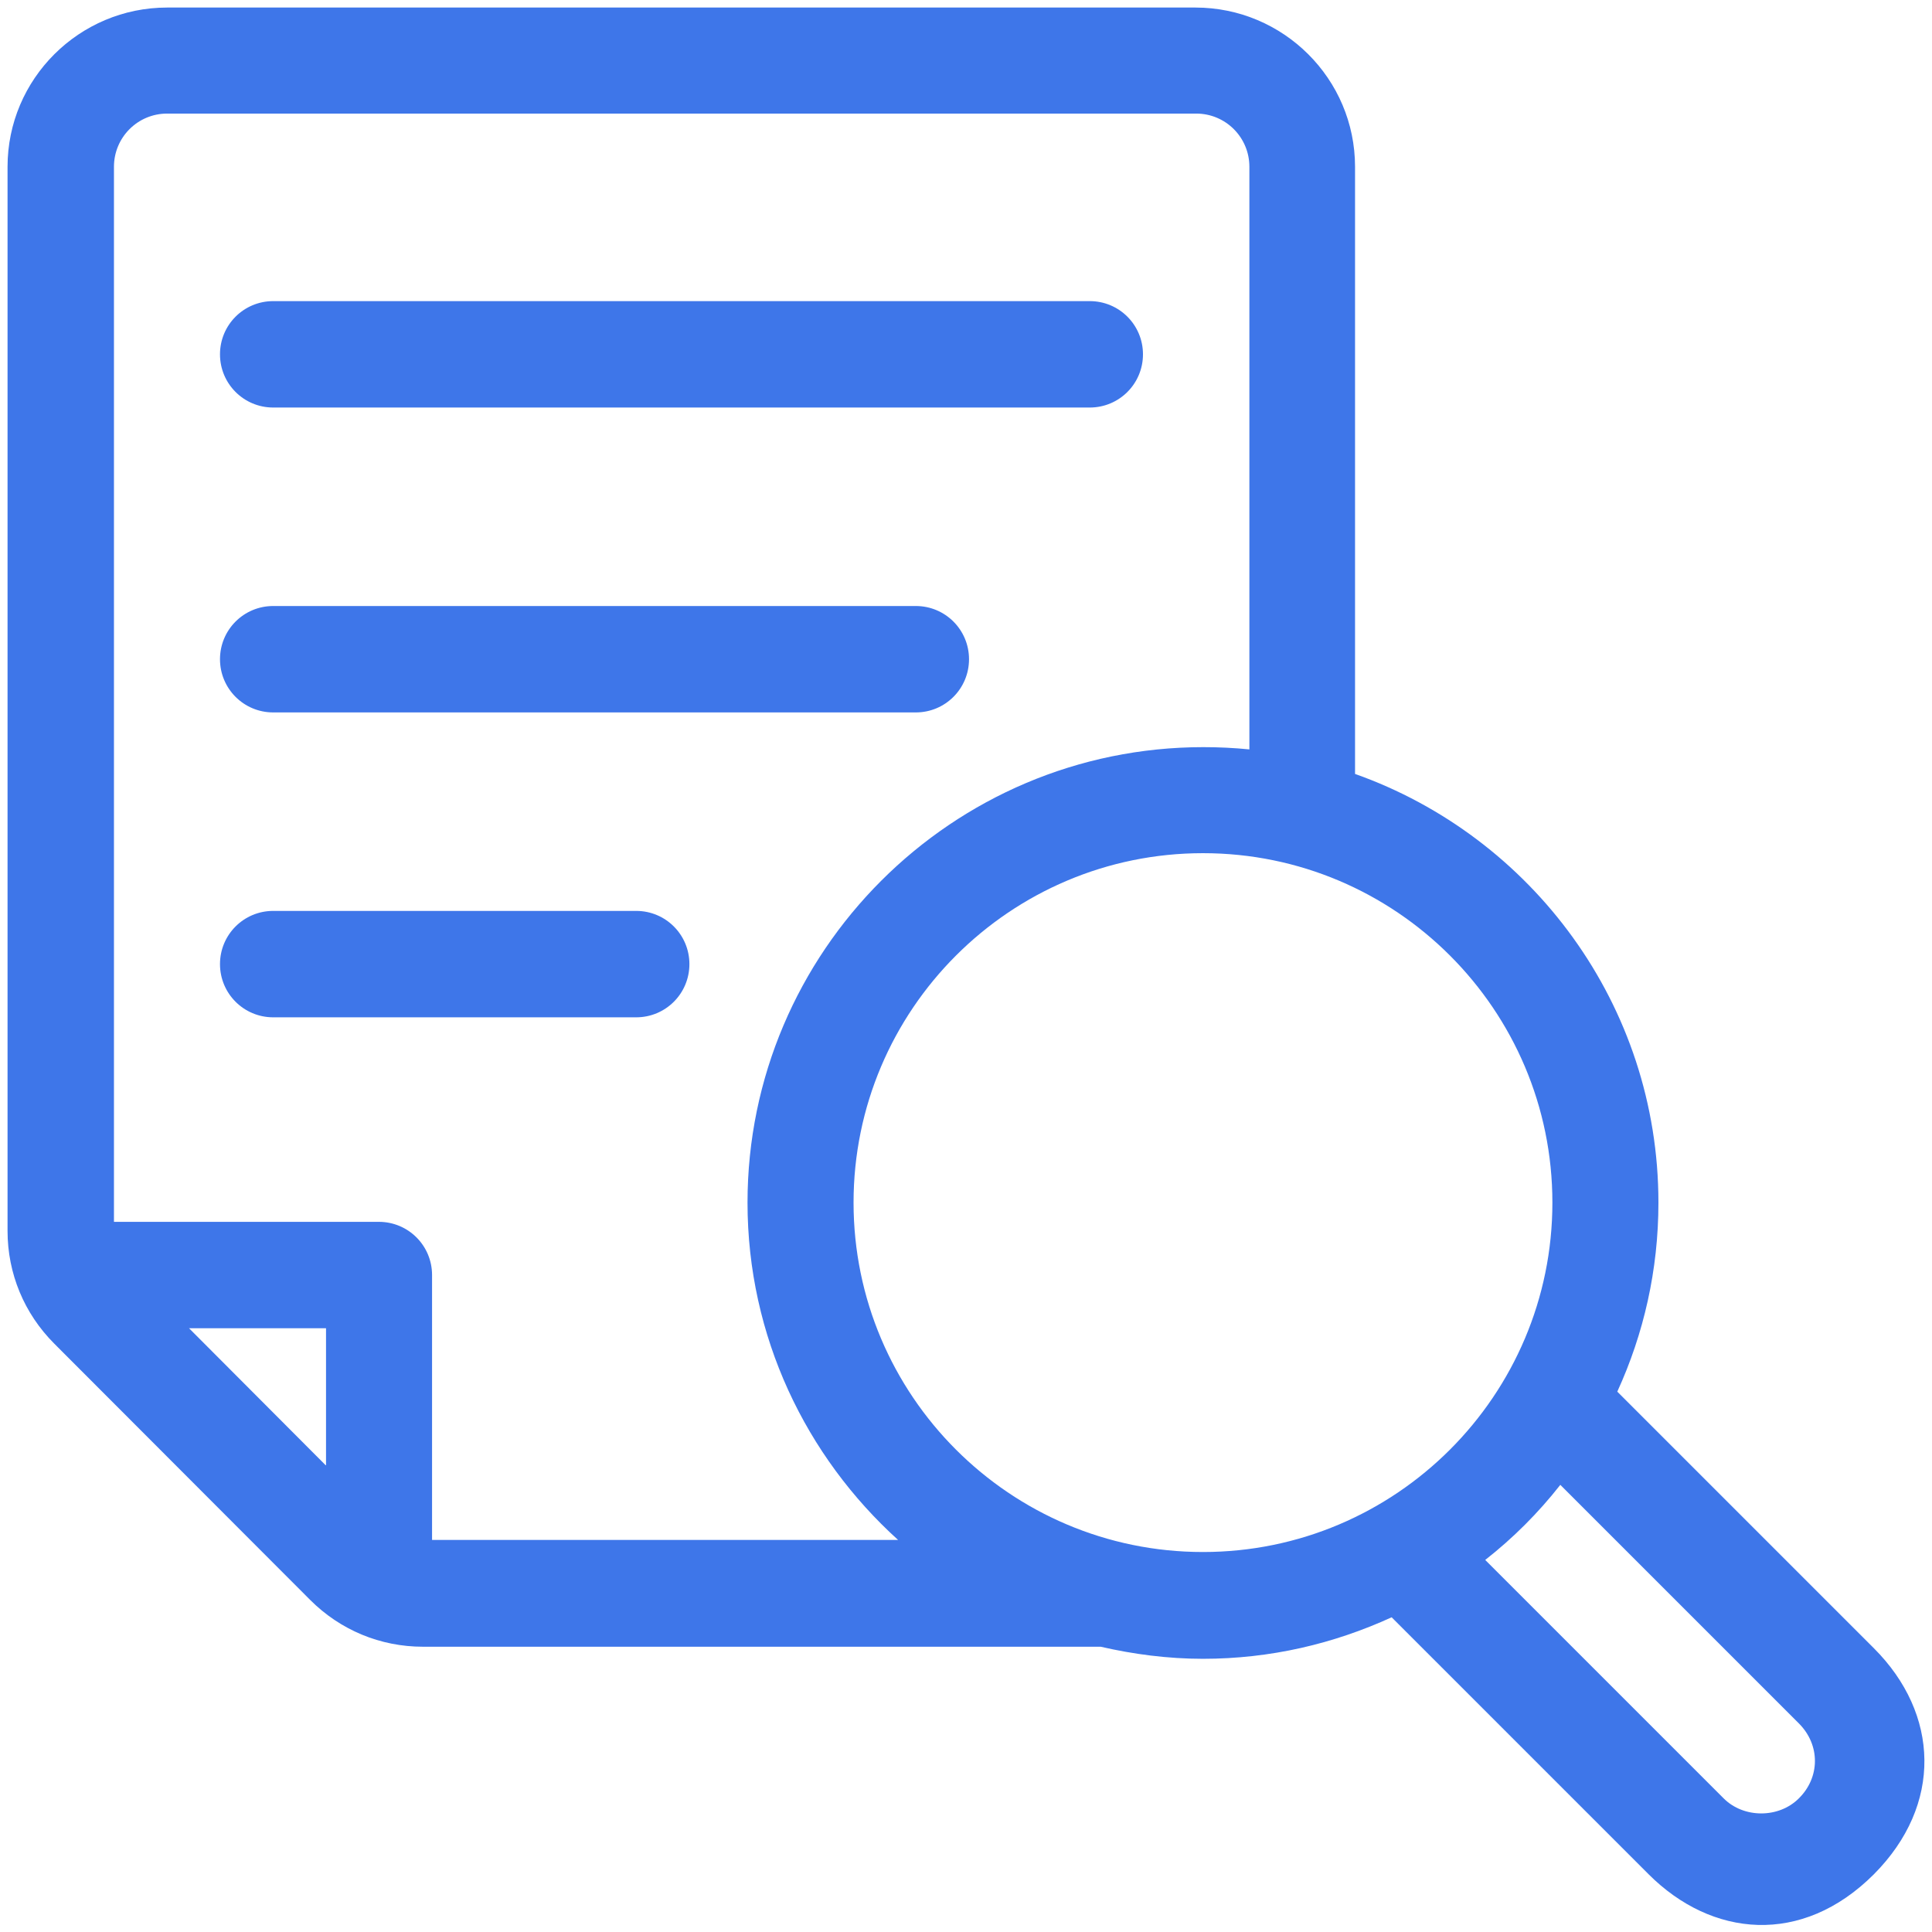
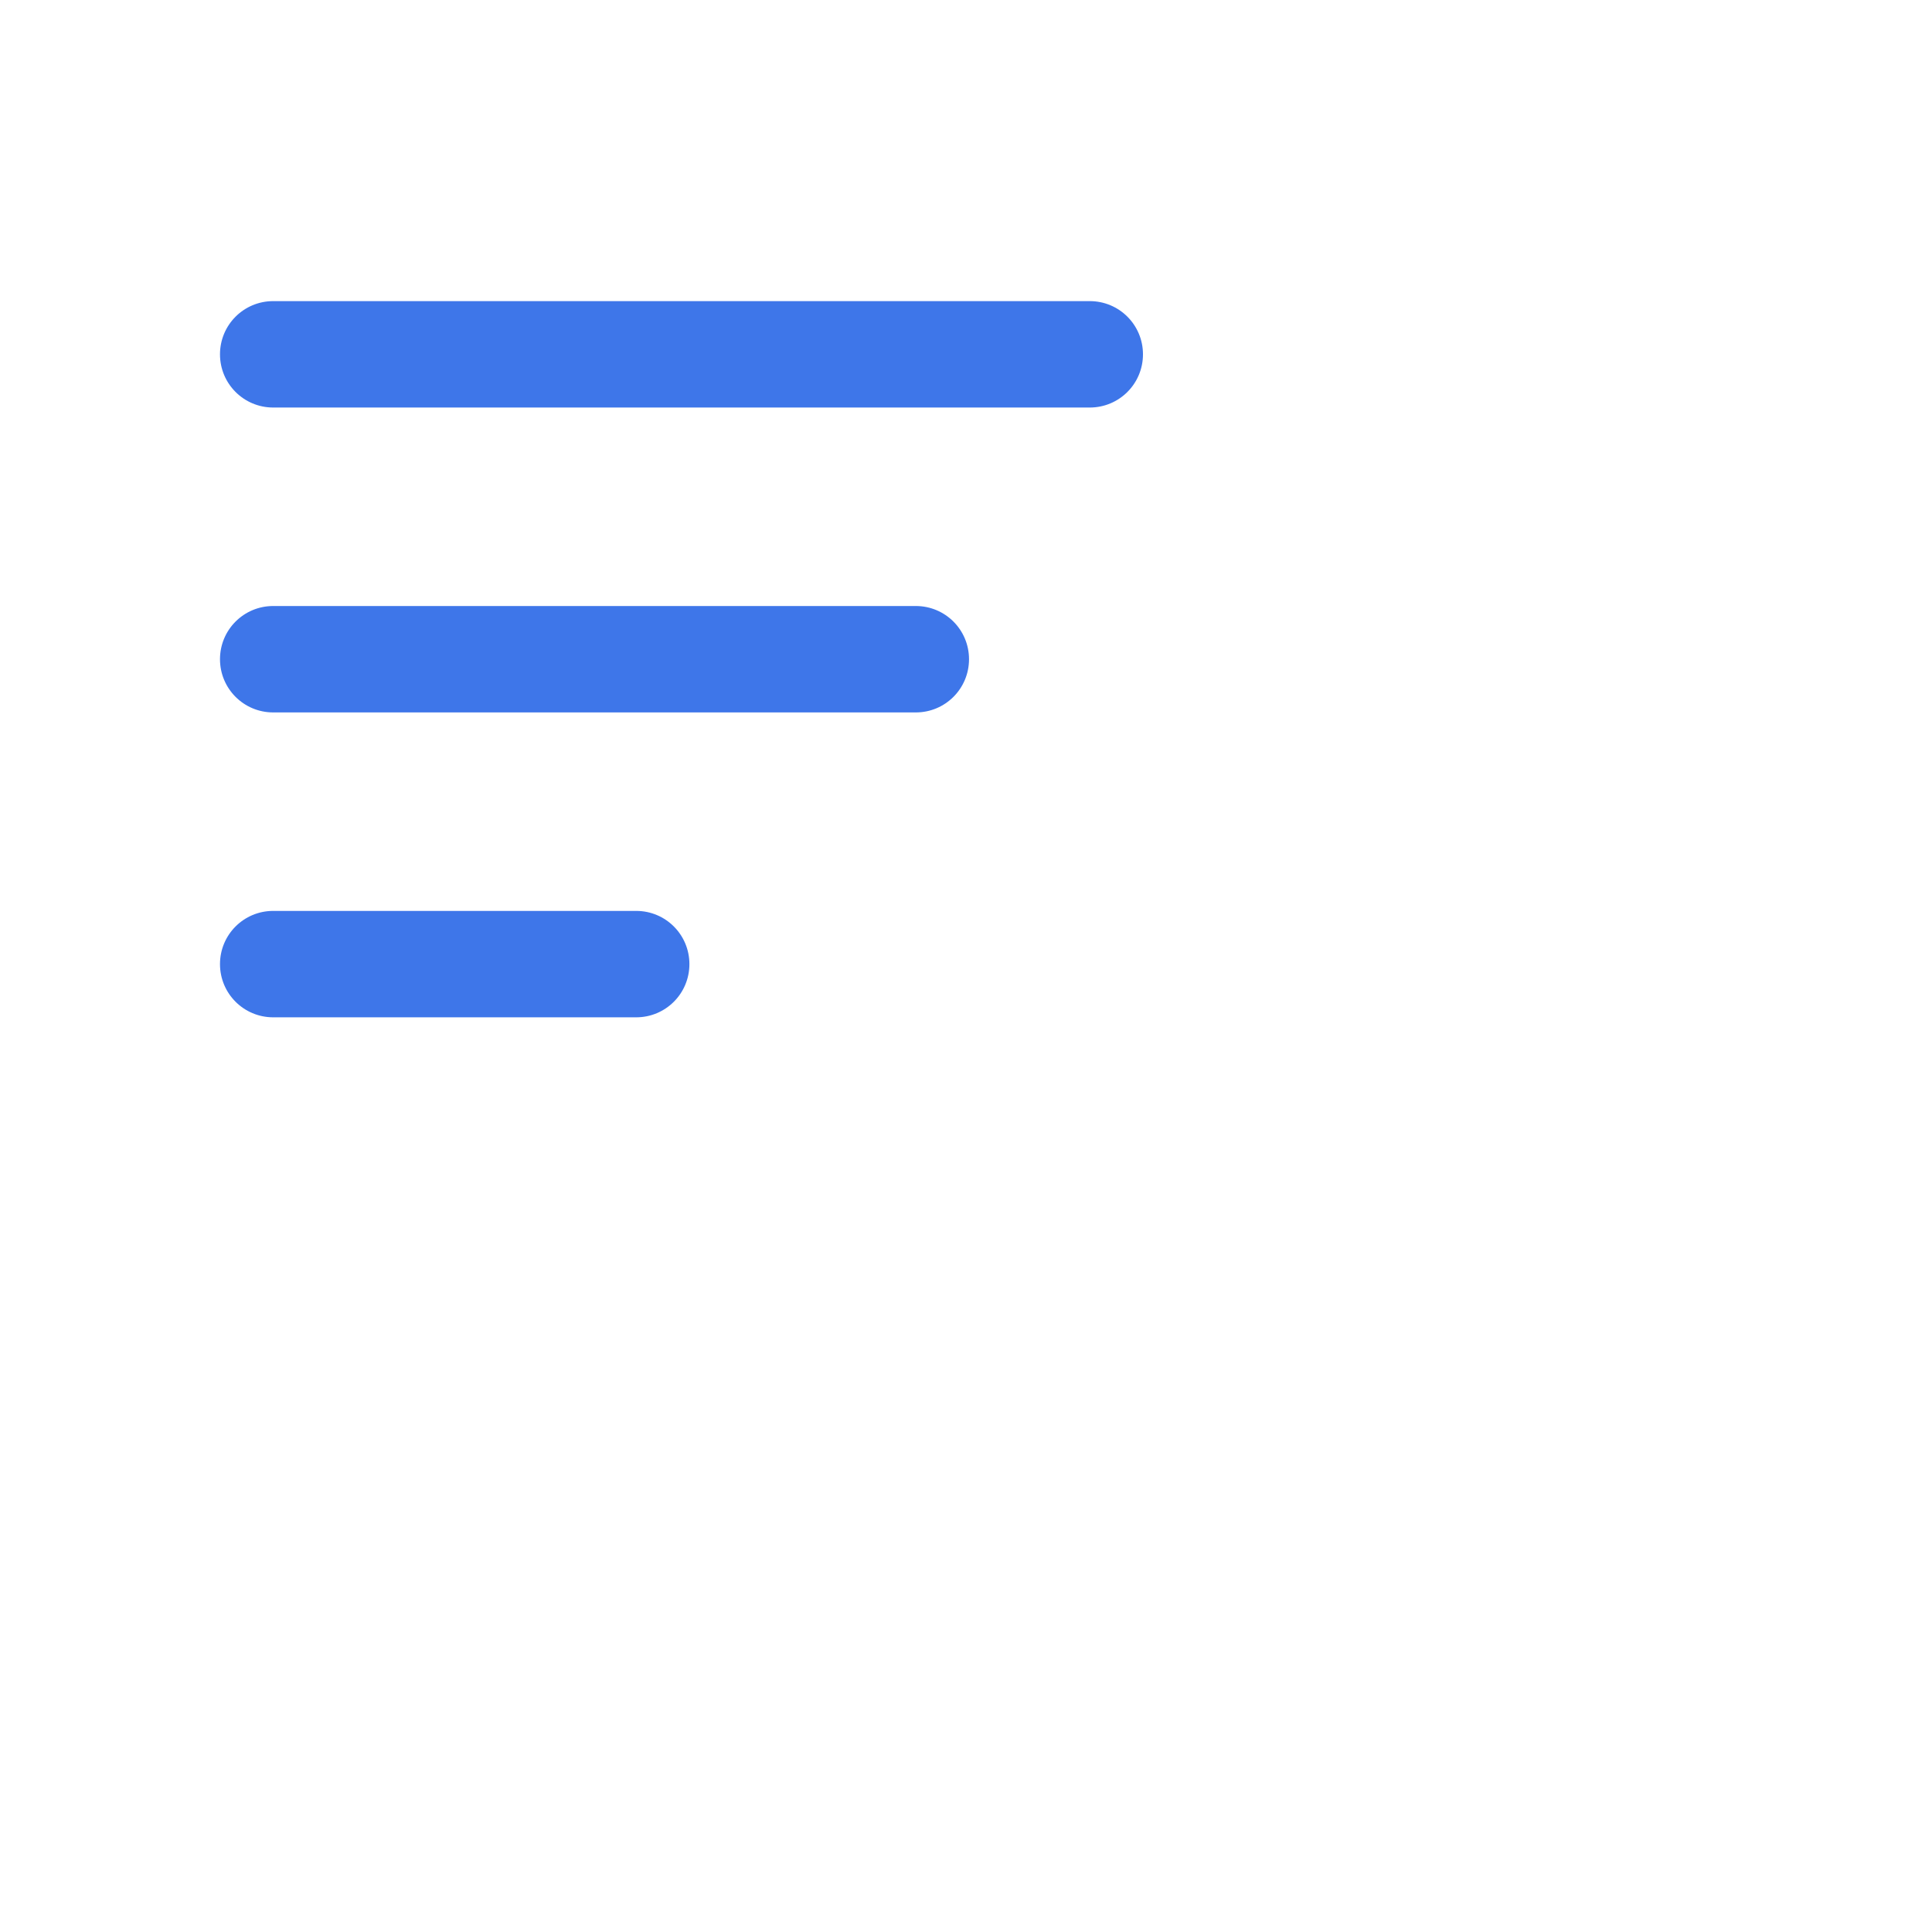
<svg xmlns="http://www.w3.org/2000/svg" version="1.1" width="512" height="512" x="0" y="0" viewBox="0 0 512 512" style="enable-background:new 0 0 512 512" xml:space="preserve" class="">
  <g>
    <path d="M72.4 108h216.4c7.8 0 14.1-6.3 14.1-14.1s-6.3-14.1-14.1-14.1H72.4c-7.8 0-14.1 6.3-14.1 14.1S64.6 108 72.4 108zM72.4 188.8h170.3c7.8 0 14.1-6.3 14.1-14.1s-6.3-14.1-14.1-14.1H72.4c-7.8 0-14.1 6.3-14.1 14.1s6.3 14.1 14.1 14.1zM168.6 241.4H72.4c-7.8 0-14.1 6.3-14.1 14.1s6.3 14.1 14.1 14.1h96.2c7.8 0 14.1-6.3 14.1-14.1s-6.3-14.1-14.1-14.1z" fill="#3e76e9" opacity="1" data-original="#000000" class="" />
-     <path d="m496.6 436.8-68-68c7-15.3 10.9-32.2 10.9-50.1 0-52.4-33.6-97-80.4-113.6V44.2c0-23.3-19-42.2-42.3-42.2H44.3C21 2 2 20.9 2 44.2v282c0 11.3 4.4 21.9 12.4 29.9L82.2 424c8 8 18.6 12.4 29.9 12.4h179.6c8.7 2 17.8 3.2 27.1 3.2 17.9 0 34.7-4 50-11l68.1 68.1c16.7 16.7 40.6 19.1 59.7 0 18.3-18.4 17.4-42.5 0-59.9zM86.3 388.3 50.1 352h36.3v36.3zm28.2 19.9v-70.3c0-7.8-6.3-14.1-14.1-14.1H30.2V44.2c0-7.8 6.3-14.1 14.1-14.1H317c7.8 0 14.1 6.3 14.1 14.1v154.4c-4-.4-8.1-.6-12.2-.6-66.6 0-120.8 54.2-120.8 120.7 0 35.5 15.5 67.3 39.9 89.4H114.5zm204.3 3.1c-51.1 0-92.6-41.5-92.6-92.6s41.5-92.6 92.6-92.6 92.6 41.5 92.6 92.6-41.5 92.6-92.6 92.6zm157.9 65.3c-5.3 5.3-14.6 5.3-19.9 0l-63.2-63.2c7.4-5.8 14.1-12.5 19.9-19.9l63.2 63.2c5.8 5.8 5.6 14.4 0 19.9z" fill="#3e76e9" opacity="1" data-original="#000000" class="" />
  </g>
</svg>